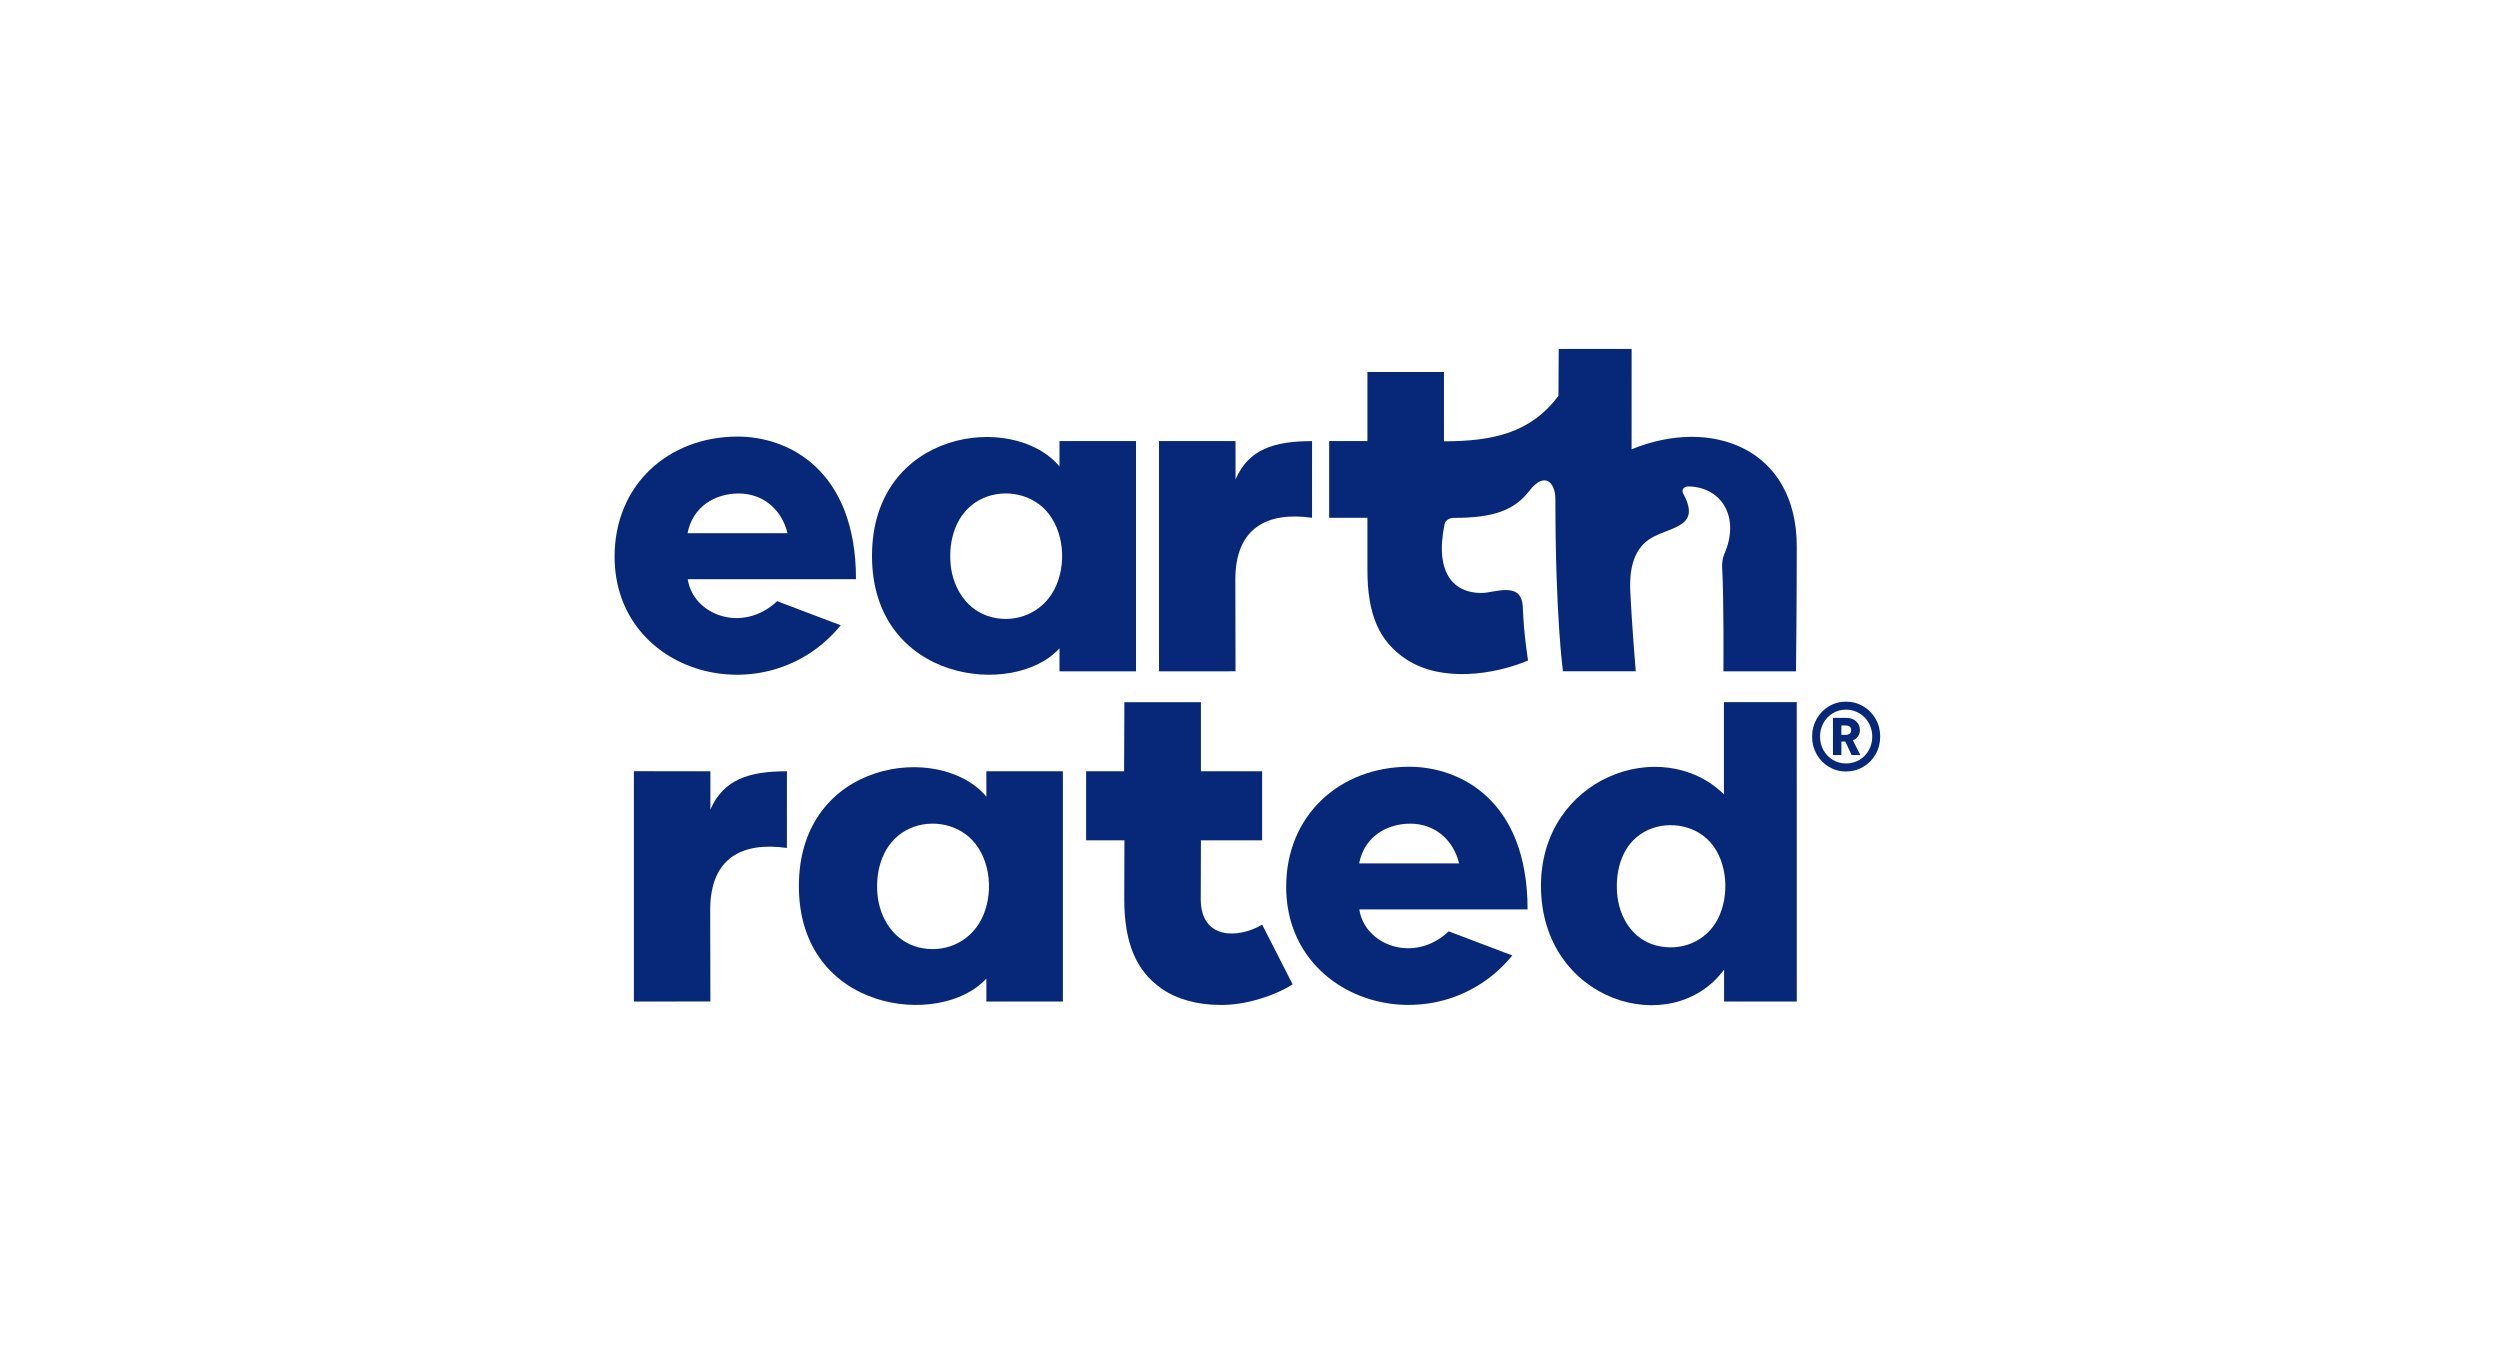
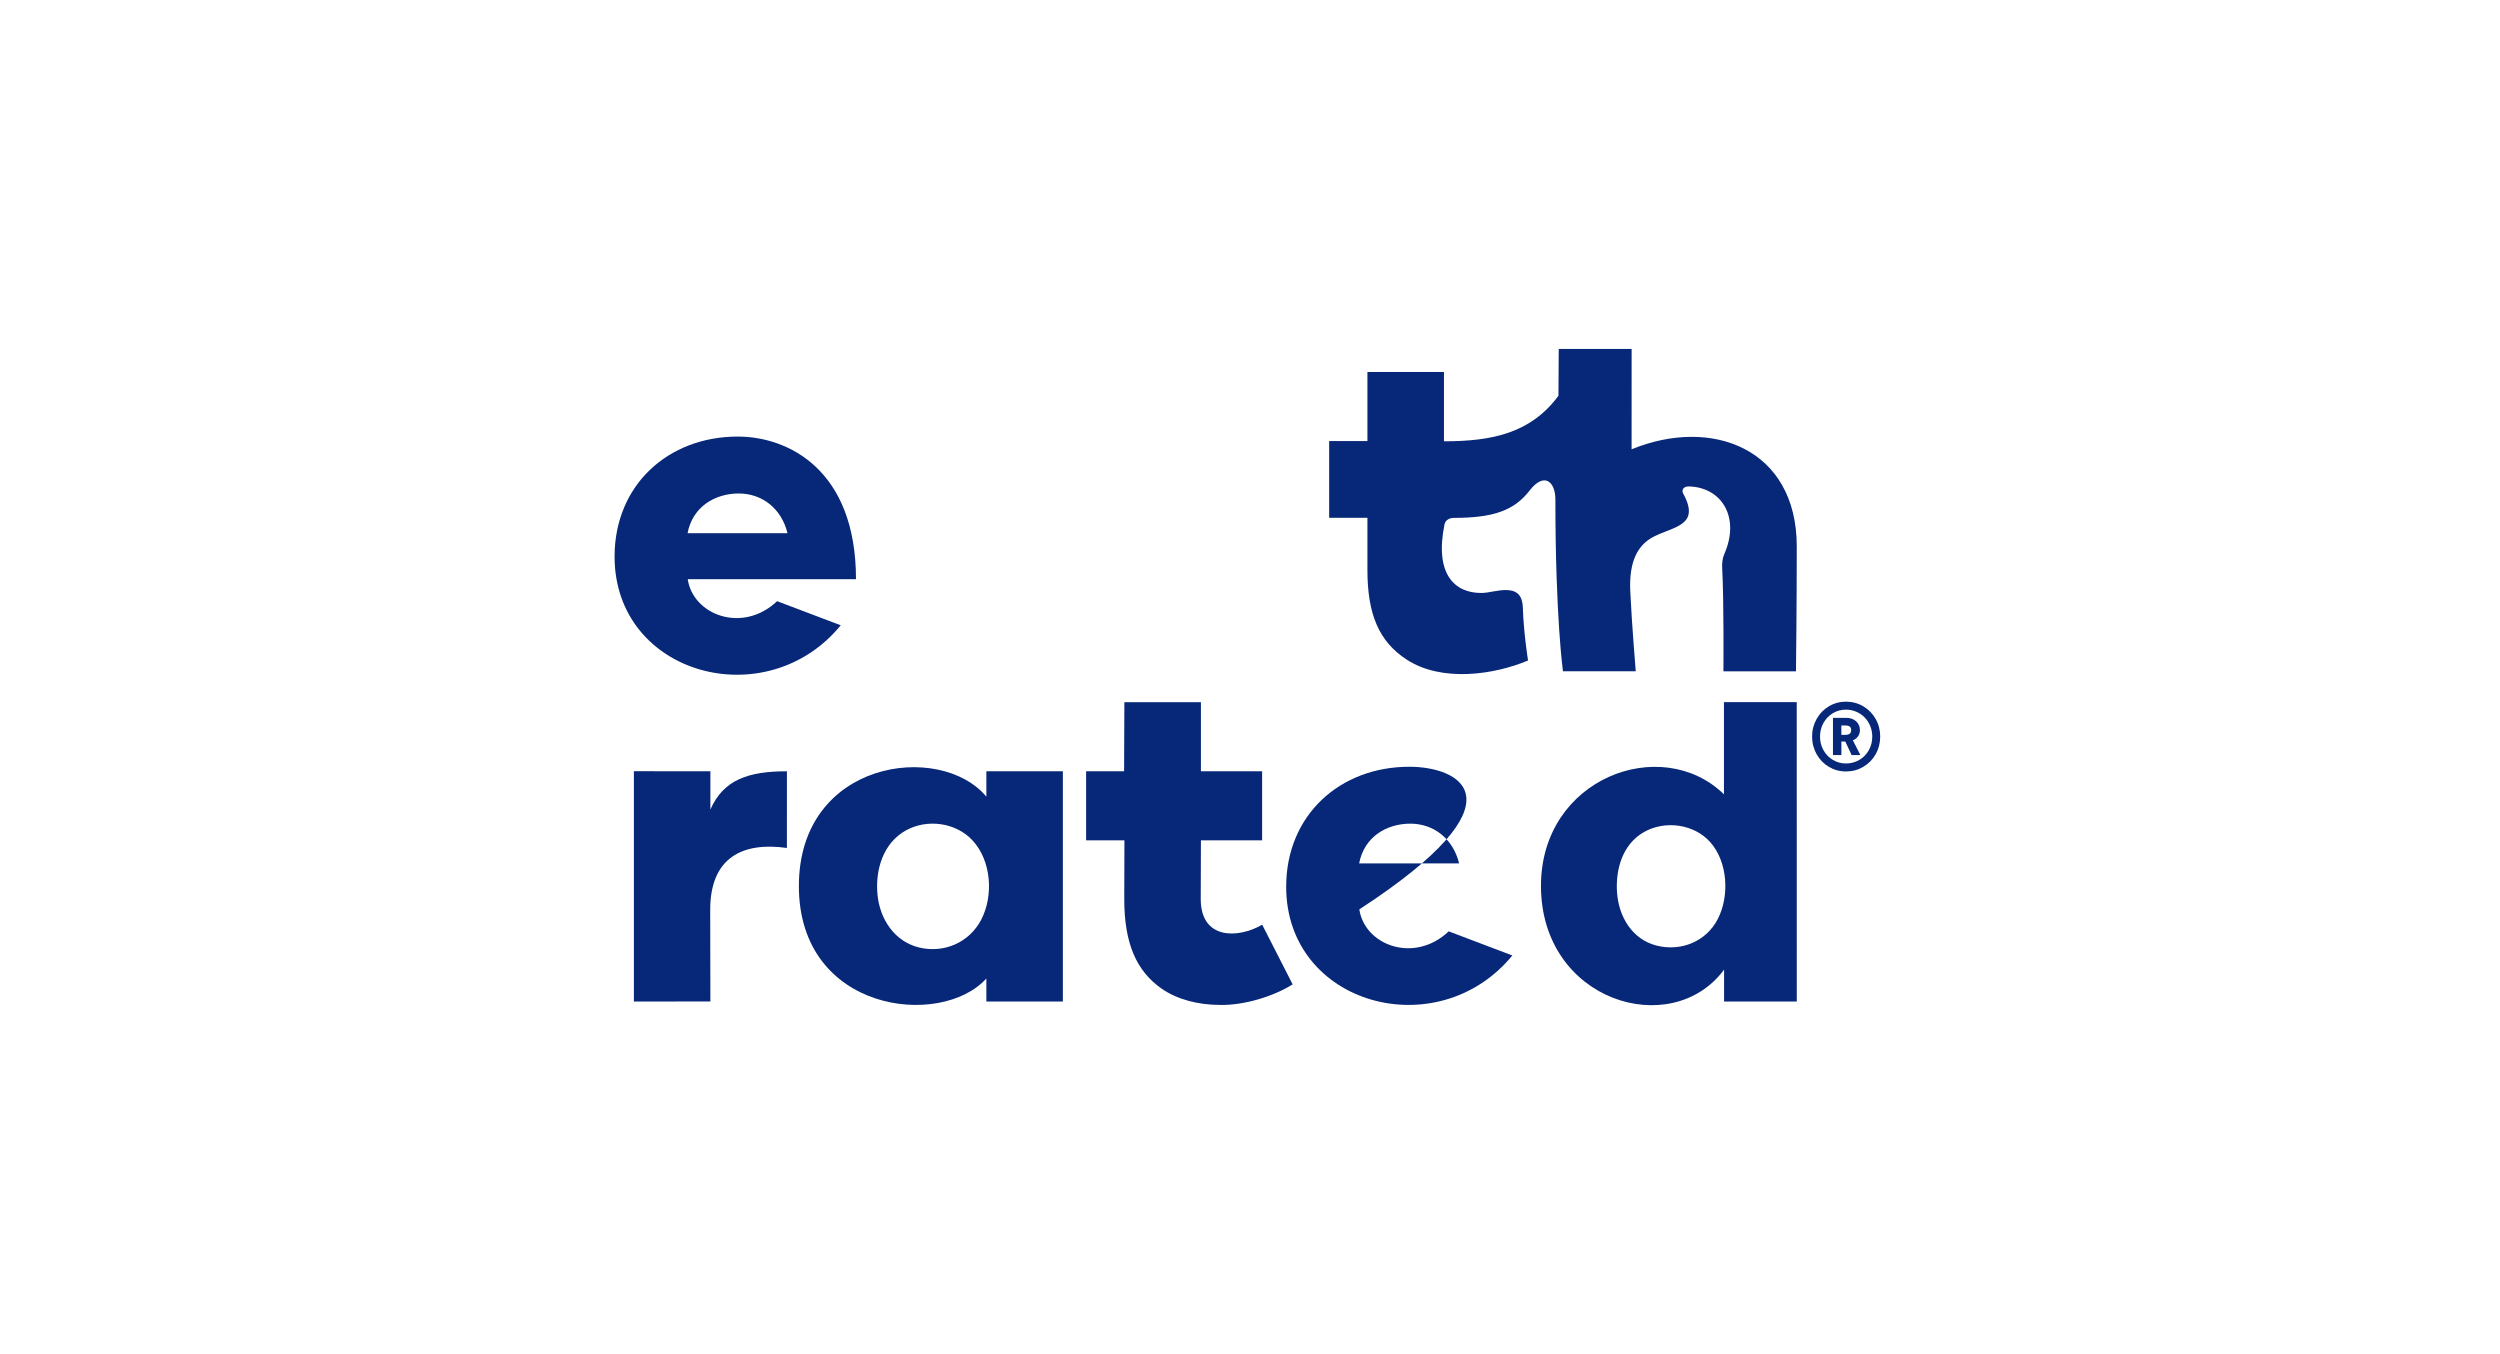
<svg xmlns="http://www.w3.org/2000/svg" width="480" height="260" viewBox="0 0 480 260" fill="none">
-   <rect width="480" height="260" fill="white" />
-   <path d="M237.184 111.288L237.221 128.889L222.531 128.896V84.681L237.221 84.689V92.039C239.738 86.28 244.566 84.694 251.915 84.694L251.91 99.416C243.444 98.215 237.184 101.218 237.184 111.288Z" fill="#072778" />
-   <path d="M203.422 84.684V89.556C194.552 78.949 167.424 82.51 167.424 106.735C167.424 130.96 194.688 134.129 203.422 124.473V128.894H218.114V84.684H203.422ZM202.421 113.211C200.122 117.595 195.235 119.694 190.446 118.507C185.736 117.339 182.959 113.016 182.519 108.358C182.069 103.601 183.598 98.454 188.001 96.026C192.059 93.789 197.522 94.51 200.72 97.908C204.384 101.798 204.858 108.558 202.418 113.213" fill="#072778" />
  <path d="M132.048 111.205H164.35C164.35 90.158 151.301 83.821 141.644 83.821C128.262 83.824 118 93.156 118 106.867C118 129.613 147.121 137.512 161.422 120.057L149.206 115.426C142.572 121.712 133.051 118.083 132.045 111.205M141.843 94.75C146.36 94.75 150.057 97.669 151.201 102.375H132.009C132.998 97.231 137.328 94.75 141.843 94.75Z" fill="#072778" />
  <path d="M298.634 95.814C298.634 118.551 300.09 128.889 300.09 128.889H314.065C314.065 128.889 313.302 119.791 313.012 113.52C312.745 107.72 314.48 104.581 317.537 103.026C321.413 101.054 326.543 100.908 323.17 94.754C322.83 94.133 323.162 93.36 324.297 93.394C330.715 93.602 334.119 99.475 331.053 106.406C330.717 107.167 330.606 108.149 330.654 108.997C331.006 115.212 330.897 128.891 330.897 128.891H344.828C344.85 127.28 344.979 115.502 344.979 104.932C344.979 86.017 328.538 79.99 313.265 86.266L313.272 67H299.278L299.222 75.991C293.934 83.117 286.618 84.73 277.24 84.73V71.418H262.546V84.681H255.2V99.414H262.546V109.436C262.546 117.88 264.721 123.147 270.072 126.635C276.818 131.034 286.851 129.569 293.385 126.812C293.385 126.812 292.559 121.763 292.387 116.676C292.277 113.469 290.445 112.855 286.807 113.542C285.906 113.713 285.104 113.849 284.368 113.849C279.347 113.849 275.386 110.306 277.347 100.667C277.513 99.848 278.314 99.433 279.15 99.433C286.761 99.433 290.734 97.996 293.66 94.213C296.571 90.45 298.629 92.634 298.629 95.814" fill="#072778" />
  <path d="M136.359 174.683L136.395 192.285L121.706 192.292V148.075L136.395 148.082V155.432C138.913 149.673 143.743 148.087 151.089 148.087L151.084 162.81C142.618 161.608 136.359 164.611 136.359 174.681" fill="#072778" />
  <path d="M189.381 148.082V152.953C180.512 142.347 153.383 145.908 153.383 170.133C153.383 194.358 180.648 197.526 189.381 187.871V192.291H204.073V148.082H189.381ZM188.38 176.608C186.081 180.993 181.194 183.091 176.405 181.904C171.696 180.737 168.918 176.413 168.478 171.756C168.029 166.999 169.557 161.851 173.96 159.424C178.018 157.187 183.481 157.908 186.679 161.306C190.343 165.195 190.817 171.956 188.377 176.611" fill="#072778" />
  <path d="M248.187 188.999C244.467 191.334 238.844 193.035 234.278 192.947C229.918 192.947 225.928 191.838 223.044 189.828C218.208 186.457 215.858 181.176 215.858 172.604L215.89 161.342H208.534V148.084H215.827L215.88 134.821H230.575V148.079H242.326V161.342H230.577L230.541 172.607C230.541 180.489 237.767 180.213 242.341 177.54L248.19 189.001L248.187 188.999Z" fill="#072778" />
  <path d="M348.792 138.038C349.37 137.01 350.157 136.198 351.156 135.606C352.152 135.014 353.243 134.719 354.432 134.719C355.62 134.719 356.733 135.016 357.739 135.606C358.745 136.198 359.542 137.01 360.125 138.038C360.708 139.069 361 140.195 361 141.421C361 142.647 360.708 143.783 360.125 144.811C359.54 145.842 358.745 146.649 357.739 147.239C356.733 147.826 355.632 148.121 354.432 148.121C353.231 148.121 352.152 147.826 351.156 147.239C350.16 146.649 349.37 145.84 348.792 144.811C348.213 143.78 347.922 142.65 347.922 141.421C347.922 140.193 348.213 139.067 348.792 138.038ZM350.111 144.044C350.553 144.833 351.156 145.457 351.919 145.908C352.682 146.359 353.52 146.586 354.432 146.586C355.343 146.586 356.213 146.359 356.983 145.908C357.754 145.457 358.363 144.833 358.808 144.044C359.253 143.251 359.474 142.377 359.474 141.421C359.474 140.705 359.343 140.027 359.078 139.389C358.815 138.748 358.461 138.202 358.011 137.744C357.564 137.288 357.029 136.922 356.405 136.654C355.783 136.384 355.122 136.25 354.427 136.25C353.516 136.25 352.677 136.476 351.914 136.93C351.151 137.385 350.549 138.009 350.106 138.804C349.666 139.598 349.445 140.471 349.445 141.421C349.445 142.372 349.666 143.251 350.106 144.044M351.926 137.831H354.534C355.277 137.831 355.89 138.051 356.376 138.492C356.862 138.933 357.105 139.498 357.105 140.19C357.105 140.641 356.983 141.039 356.74 141.382C356.497 141.726 356.169 141.979 355.754 142.143L357.192 144.967H355.508L354.298 142.372H353.545V144.967H351.929V137.834L351.926 137.831ZM354.296 141.095C355.049 141.095 355.426 140.792 355.426 140.188C355.426 139.871 355.333 139.642 355.146 139.503C354.957 139.362 354.675 139.291 354.296 139.291H353.542V141.095H354.296Z" fill="#072778" />
  <path d="M344.981 192.289L344.978 163.551L344.974 134.814H330.997V152.507C319.024 140.833 295.866 149.346 295.866 170.084C295.866 192.289 320.949 199.815 331.024 186.167V192.289H344.981ZM329.835 176.411C327.617 180.788 322.713 182.757 318.013 181.541C313.348 180.332 310.801 175.98 310.473 171.381C310.152 166.908 311.53 162.095 315.637 159.758C319.69 157.45 325.289 158.196 328.399 161.73C331.74 165.529 332.085 171.983 329.838 176.411" fill="#072778" />
-   <path d="M260.993 174.6H293.295C293.295 153.553 280.246 147.217 270.589 147.217C257.21 147.217 246.946 156.548 246.946 170.26C246.946 193.006 276.067 200.907 290.367 183.45L278.152 178.819C271.518 185.105 261.997 181.476 260.991 174.598M270.789 158.142C275.306 158.142 279.002 161.062 280.147 165.768H260.954C261.944 160.623 266.274 158.142 270.789 158.142Z" fill="#072778" />
+   <path d="M260.993 174.6C293.295 153.553 280.246 147.217 270.589 147.217C257.21 147.217 246.946 156.548 246.946 170.26C246.946 193.006 276.067 200.907 290.367 183.45L278.152 178.819C271.518 185.105 261.997 181.476 260.991 174.598M270.789 158.142C275.306 158.142 279.002 161.062 280.147 165.768H260.954C261.944 160.623 266.274 158.142 270.789 158.142Z" fill="#072778" />
</svg>